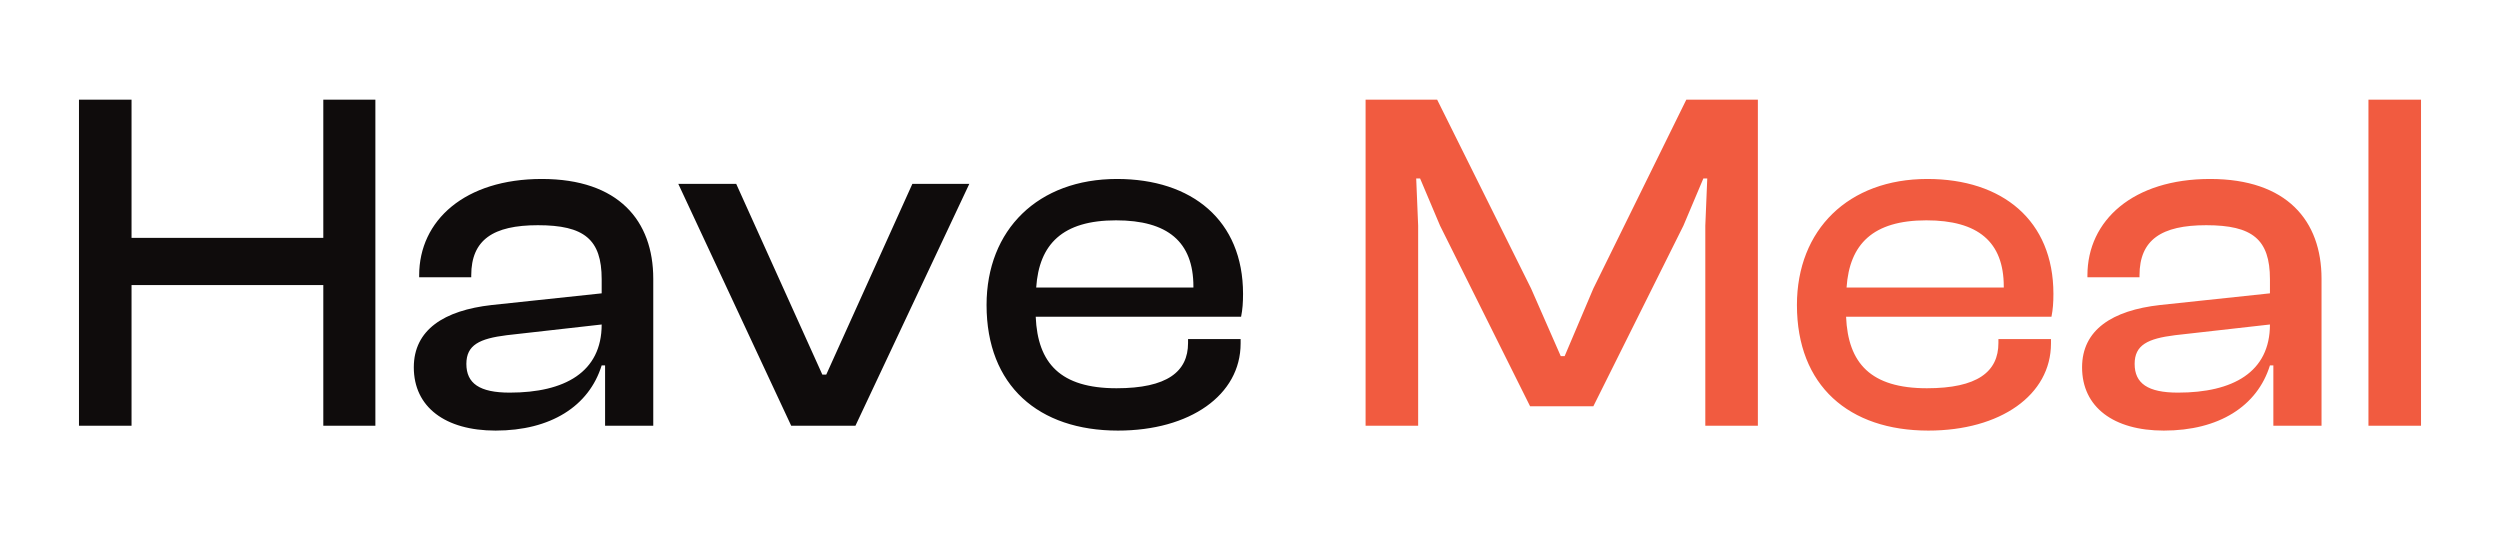
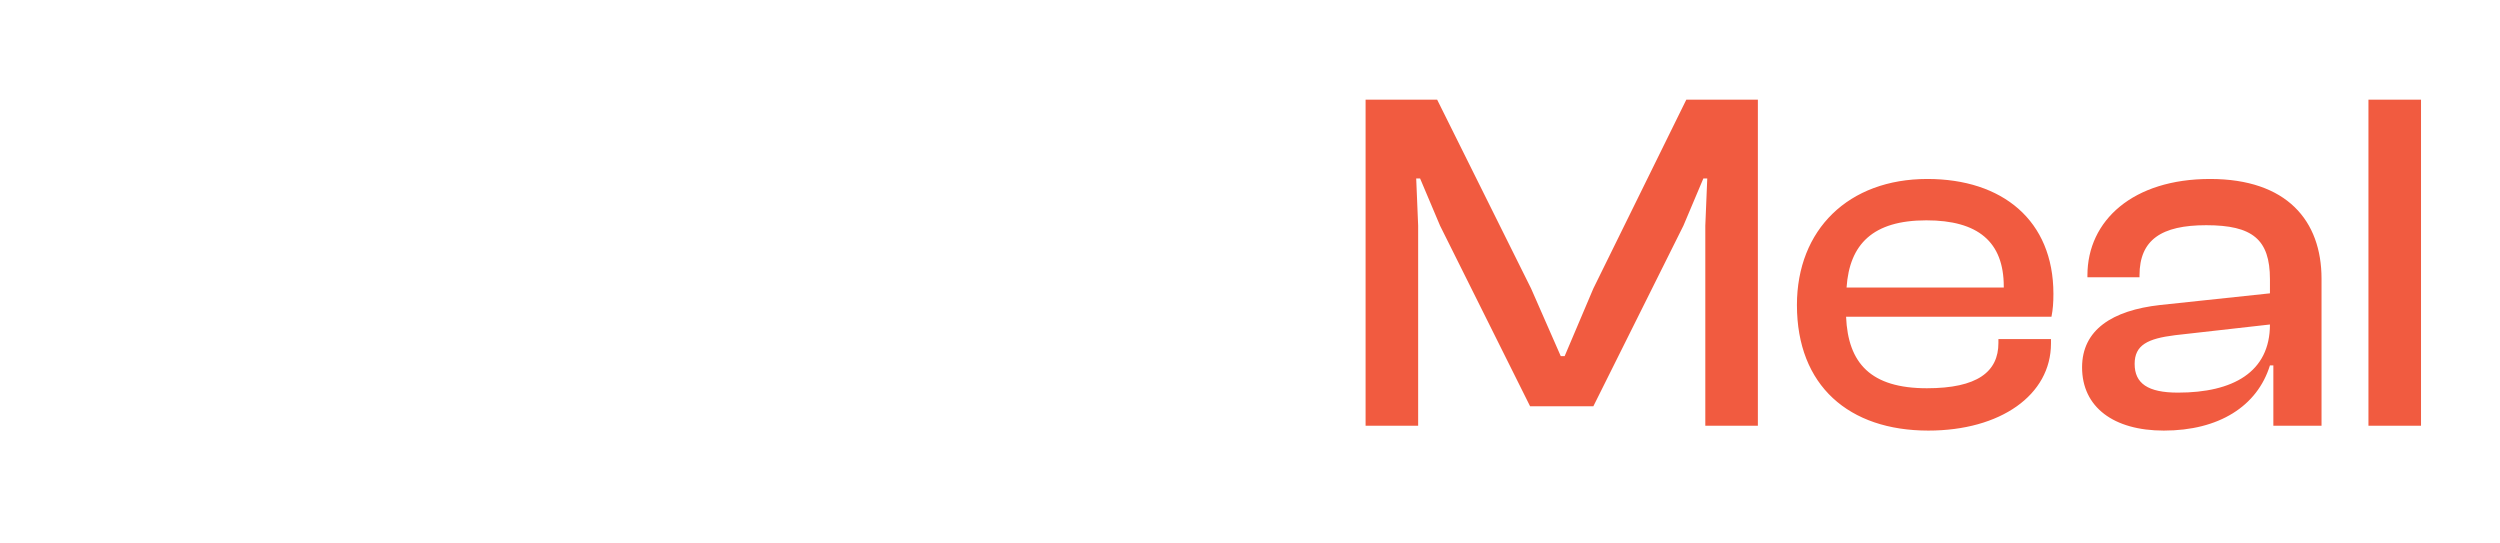
<svg xmlns="http://www.w3.org/2000/svg" width="276" height="60" viewBox="0 0 276 60" fill="none">
-   <path d="M14.522 47H8.719V11H14.522V26.26H35.693V11H41.442V47H35.693V31.472H14.522V47ZM54.711 47.537C49.177 47.537 45.684 44.958 45.684 40.552C45.684 36.415 49.016 34.266 54.282 33.675L66.425 32.385V30.827C66.425 26.421 64.49 24.863 59.386 24.863C54.443 24.863 52.025 26.475 52.025 30.397V30.612H46.276V30.397C46.276 24.325 51.326 19.758 59.816 19.758C68.305 19.758 72.12 24.379 72.12 30.773V47H66.801V40.337H66.425C65.028 44.851 60.783 47.537 54.711 47.537ZM51.487 40.176C51.487 42.325 52.938 43.346 56.27 43.346C62.341 43.346 66.425 41.09 66.425 35.824L55.947 37.006C52.938 37.382 51.487 38.081 51.487 40.176ZM94.441 47H87.348L74.882 20.296H81.276L90.787 41.358H91.217L100.727 20.296H107.014L94.441 47ZM123.423 47.537C114.665 47.537 108.916 42.594 108.916 33.675C108.916 25.346 114.611 19.758 123.316 19.758C131.59 19.758 137.232 24.325 137.232 32.439C137.232 33.406 137.179 34.158 137.017 34.964H114.343C114.558 40.122 117.083 42.863 123.262 42.863C128.85 42.863 131.161 41.036 131.161 37.866V37.436H136.964V37.919C136.964 43.615 131.376 47.537 123.423 47.537ZM123.208 24.325C117.298 24.325 114.719 26.958 114.396 31.74H131.752V31.633C131.752 26.69 128.904 24.325 123.208 24.325Z" fill="#0F0C0C" />
  <path d="M156.564 47H150.761V11H158.66L169.03 31.848L172.307 39.316H172.737L175.907 31.848L186.17 11H194.069V47H188.266V24.916L188.481 19.704H188.051L185.848 24.916L175.907 44.851H168.922L158.982 24.916L156.779 19.704H156.349L156.564 24.916V47ZM212.888 47.537C204.13 47.537 198.381 42.594 198.381 33.675C198.381 25.346 204.076 19.758 212.781 19.758C221.055 19.758 226.697 24.325 226.697 32.439C226.697 33.406 226.643 34.158 226.482 34.964H203.807C204.022 40.122 206.548 42.863 212.727 42.863C218.315 42.863 220.625 41.036 220.625 37.866V37.436H226.428V37.919C226.428 43.615 220.84 47.537 212.888 47.537ZM212.673 24.325C206.763 24.325 204.184 26.958 203.861 31.74H221.216V31.633C221.216 26.69 218.369 24.325 212.673 24.325ZM238.888 47.537C233.354 47.537 229.861 44.958 229.861 40.552C229.861 36.415 233.193 34.266 238.458 33.675L250.602 32.385V30.827C250.602 26.421 248.667 24.863 243.563 24.863C238.619 24.863 236.202 26.475 236.202 30.397V30.612H230.452V30.397C230.452 24.325 235.503 19.758 243.993 19.758C252.482 19.758 256.297 24.379 256.297 30.773V47H250.978V40.337H250.602C249.205 44.851 244.96 47.537 238.888 47.537ZM235.664 40.176C235.664 42.325 237.115 43.346 240.446 43.346C246.518 43.346 250.602 41.09 250.602 35.824L240.124 37.006C237.115 37.382 235.664 38.081 235.664 40.176ZM267.28 47H261.477V11H267.28V47Z" fill="#F15B40" />
</svg>